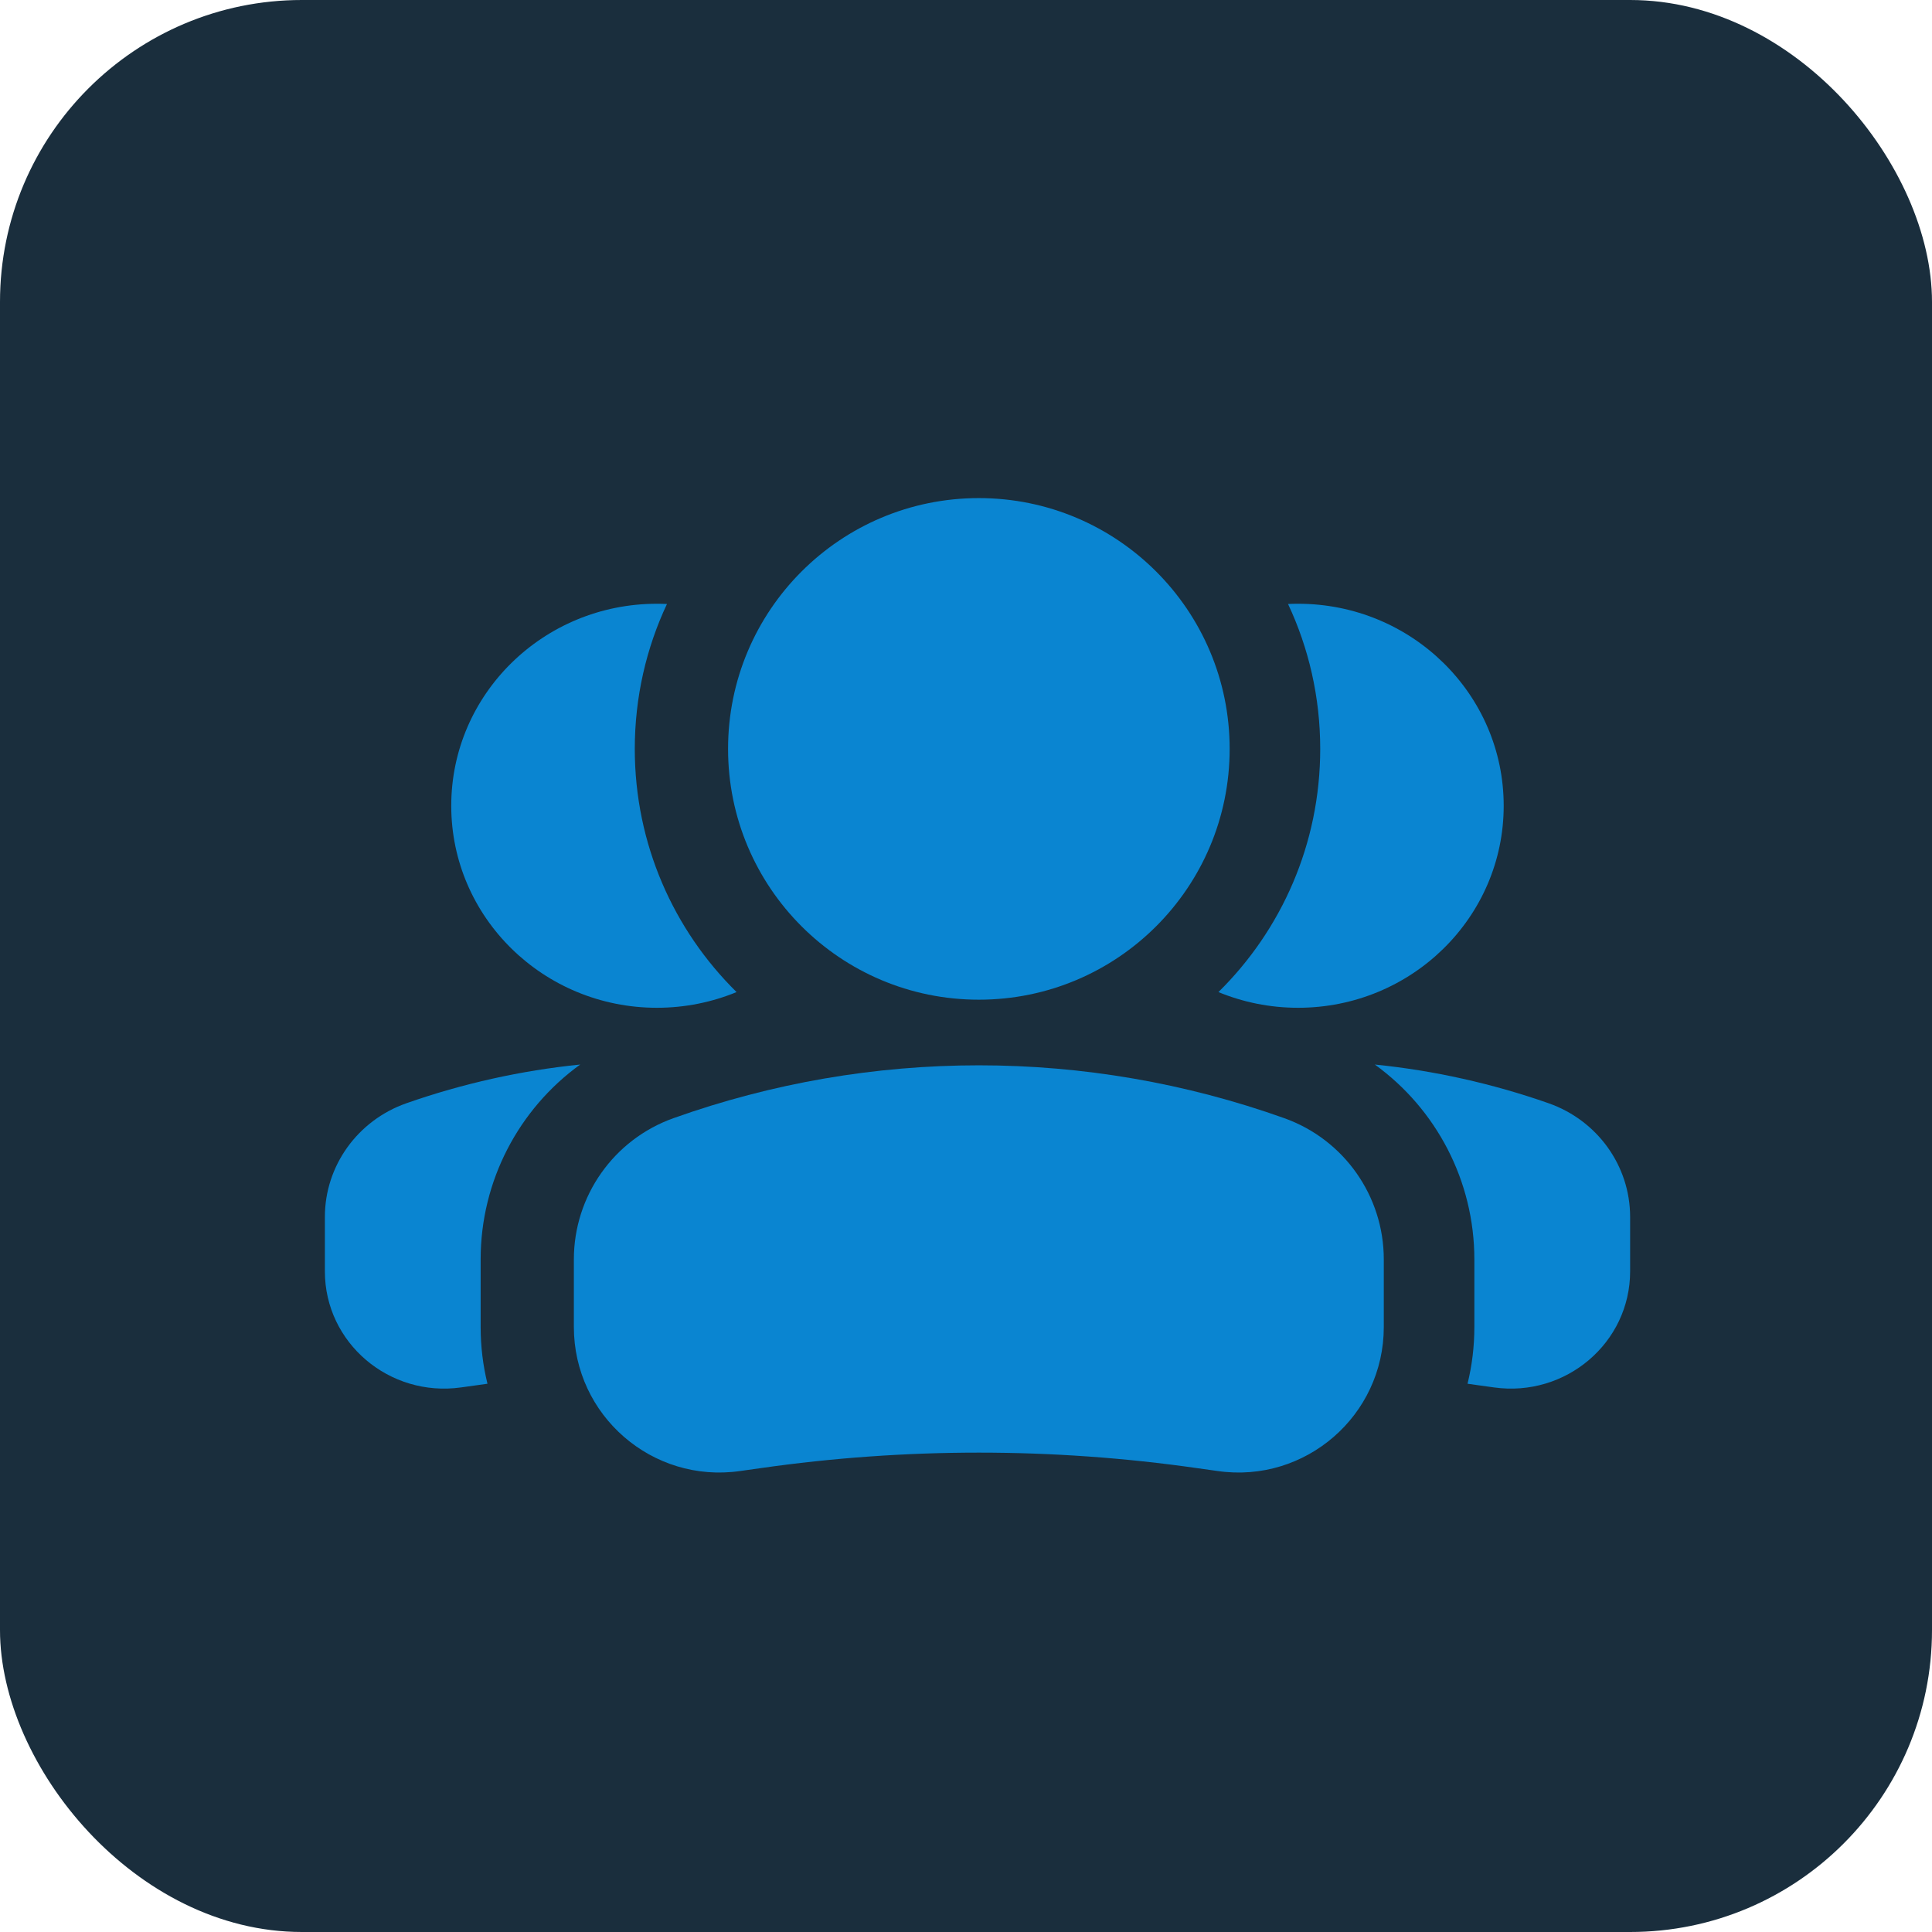
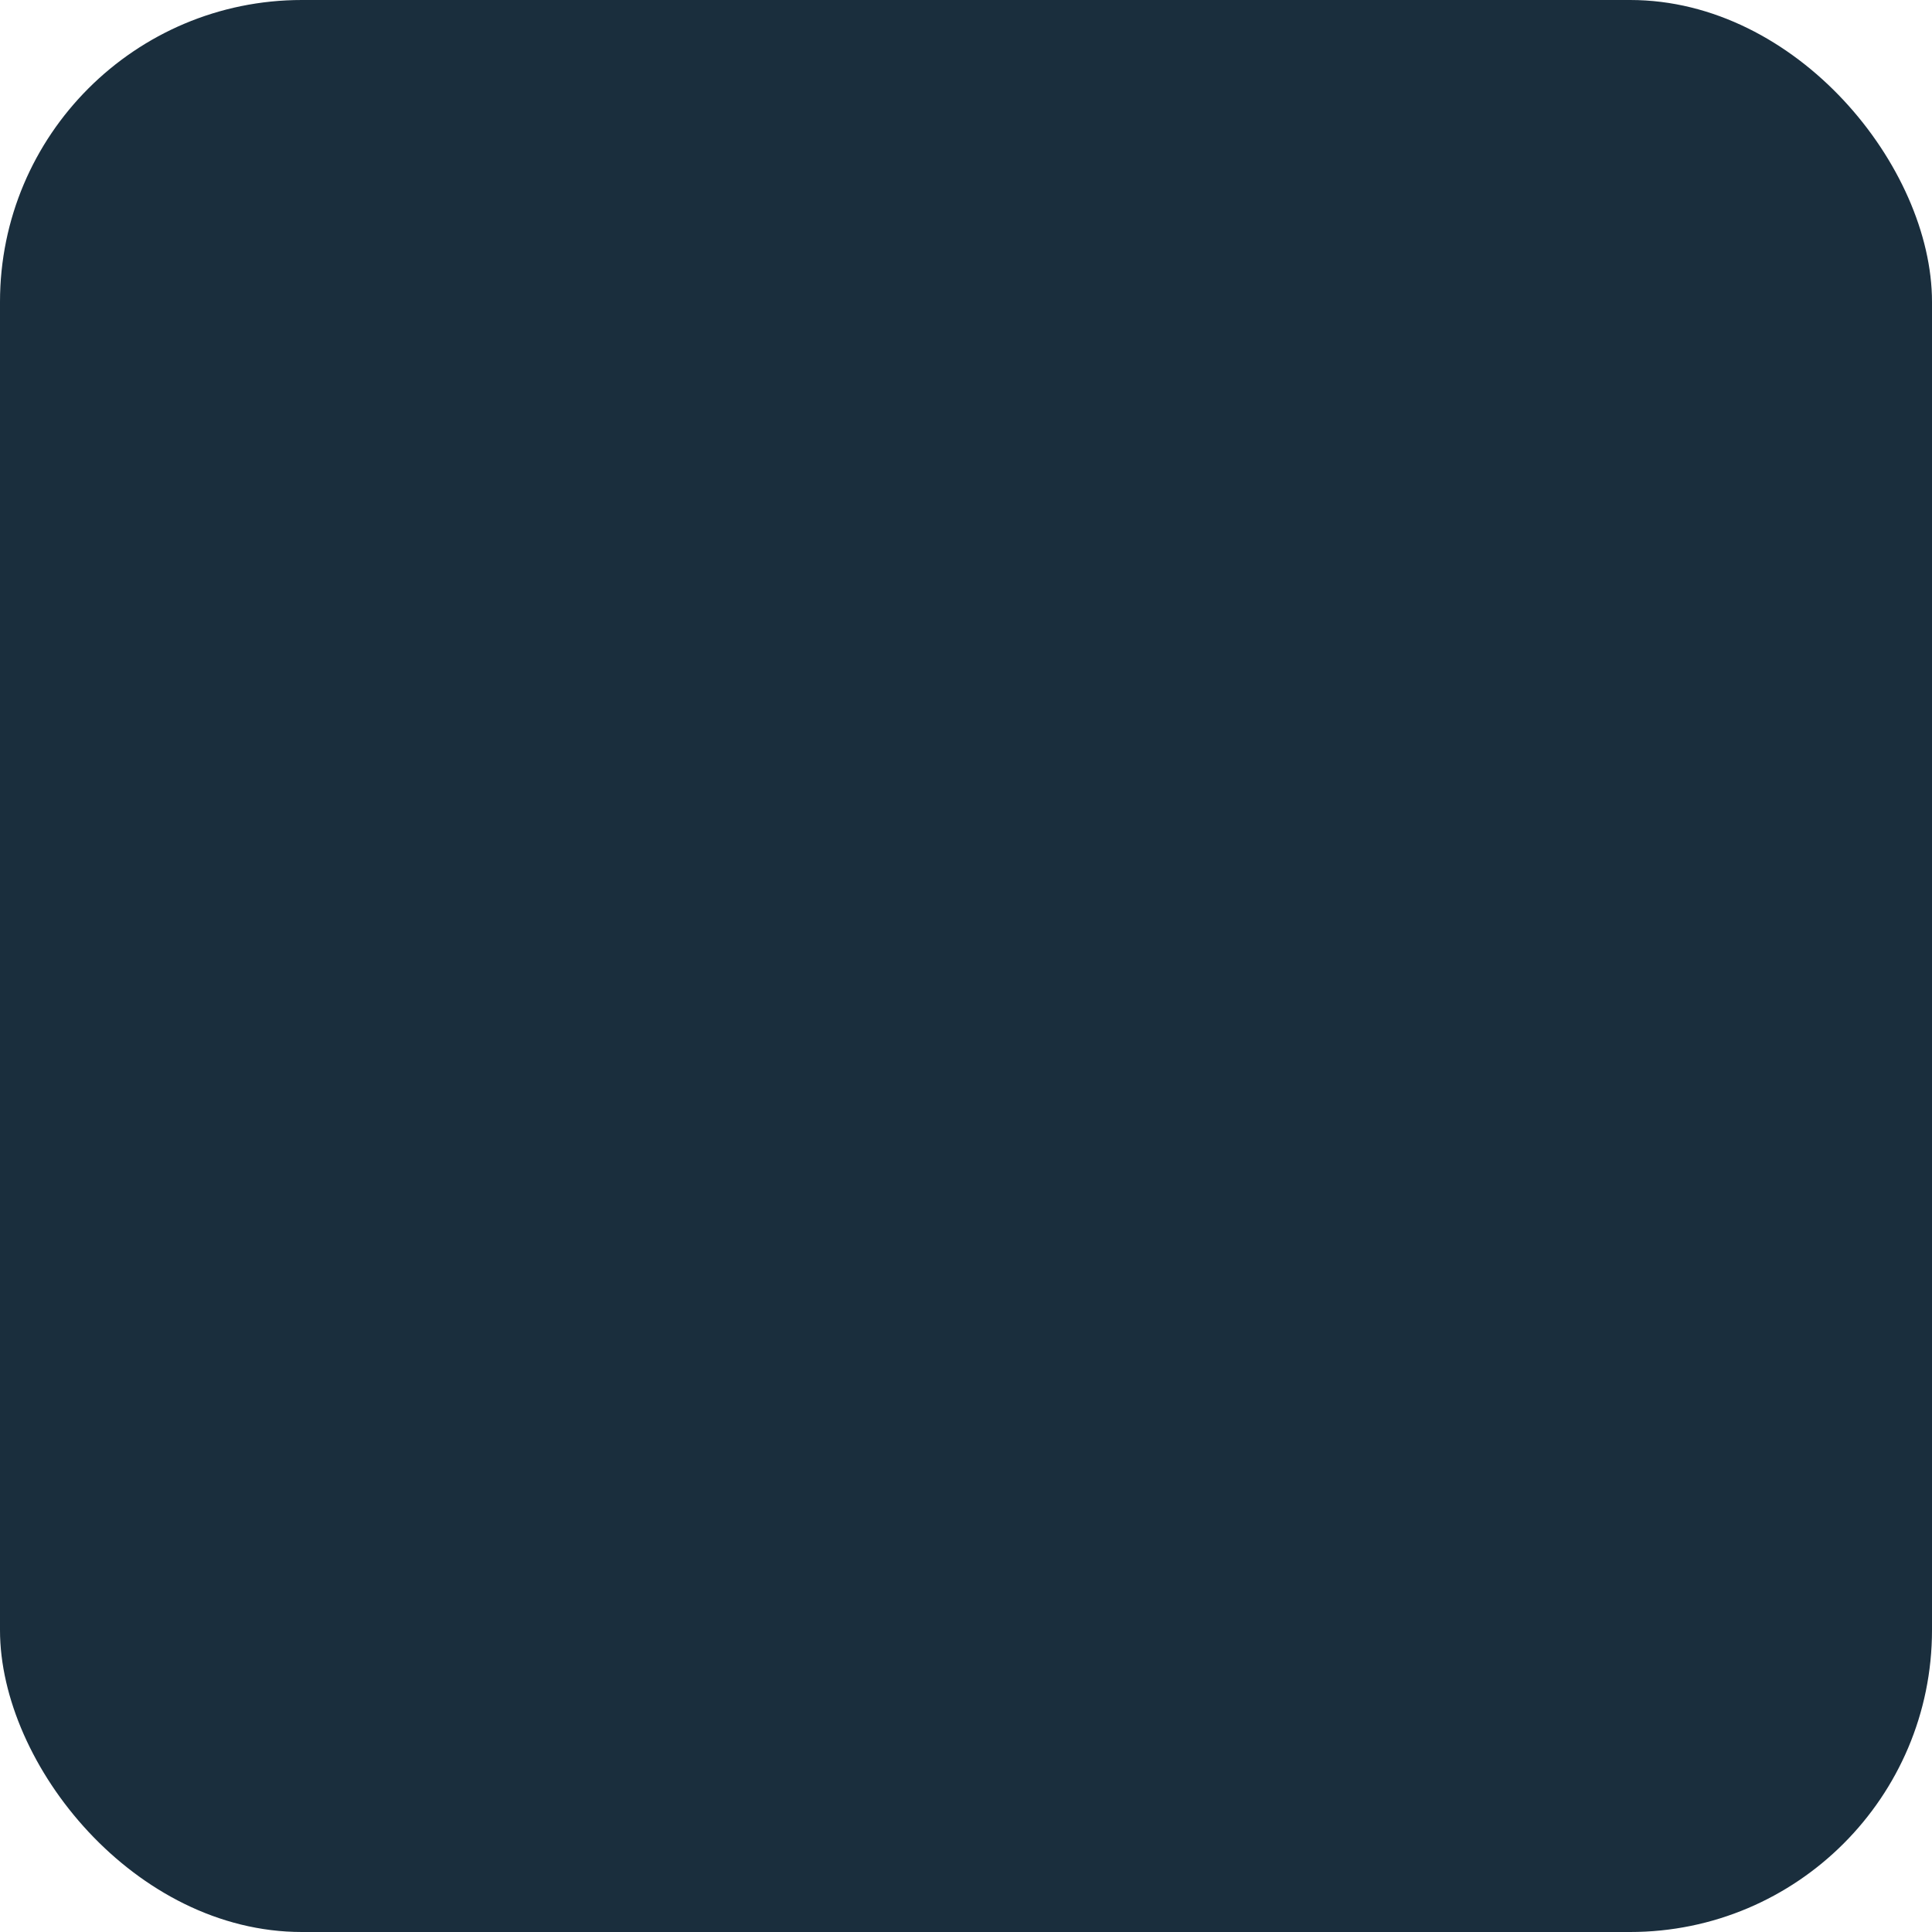
<svg xmlns="http://www.w3.org/2000/svg" width="32" height="32" viewBox="0 0 32 32" fill="none">
  <rect width="32" height="32" rx="5" fill="#1A2E3D" />
-   <path fill-rule="evenodd" clip-rule="evenodd" d="M24.307 22.919C24.361 22.927 24.416 22.934 24.47 22.942L24.744 22.98C25.935 23.147 27 22.24 27 21.058V20.156C27 19.311 26.459 18.557 25.649 18.273C24.713 17.945 23.747 17.731 22.771 17.632C23.789 18.368 24.42 19.559 24.42 20.859V21.979C24.42 22.304 24.381 22.619 24.307 22.919ZM20.181 16.432C20.587 16.599 21.032 16.692 21.5 16.692C23.381 16.692 24.906 15.194 24.906 13.346C24.906 11.498 23.381 10 21.5 10C21.444 10 21.389 10.001 21.334 10.004C21.676 10.732 21.867 11.546 21.867 12.404C21.867 13.981 21.222 15.407 20.181 16.432Z" fill="#0A85D1" />
-   <path fill-rule="evenodd" clip-rule="evenodd" d="M8.074 22.919C8.019 22.927 7.965 22.934 7.911 22.942L7.637 22.98C6.446 23.147 5.381 22.24 5.381 21.058V20.156C5.381 19.311 5.922 18.557 6.732 18.273C7.668 17.945 8.634 17.731 9.61 17.632C8.592 18.368 7.961 19.559 7.961 20.859V21.979C7.961 22.304 8 22.619 8.074 22.919ZM12.2 16.432C11.794 16.599 11.348 16.692 10.881 16.692C9 16.692 7.474 15.194 7.474 13.346C7.474 11.498 9 10 10.881 10C10.937 10 10.992 10.001 11.047 10.004C10.705 10.732 10.514 11.546 10.514 12.404C10.514 13.981 11.159 15.407 12.2 16.432Z" fill="#0A85D1" />
-   <path fill-rule="evenodd" clip-rule="evenodd" d="M20.367 12.404C20.367 10.11 18.507 8.25 16.213 8.25C13.918 8.25 12.059 10.11 12.059 12.404C12.059 14.699 13.918 16.558 16.213 16.558C18.507 16.558 20.367 14.699 20.367 12.404Z" fill="#0A85D1" />
-   <path fill-rule="evenodd" clip-rule="evenodd" d="M11.153 18.521C14.425 17.353 18.001 17.353 21.273 18.521C22.261 18.874 22.92 19.81 22.92 20.859V21.979C22.92 23.446 21.621 24.573 20.169 24.365L19.835 24.318C17.433 23.974 14.993 23.974 12.591 24.318L12.257 24.365C10.805 24.573 9.505 23.446 9.505 21.979V20.859C9.505 19.81 10.165 18.874 11.153 18.521Z" fill="#0A85D1" />
</svg>